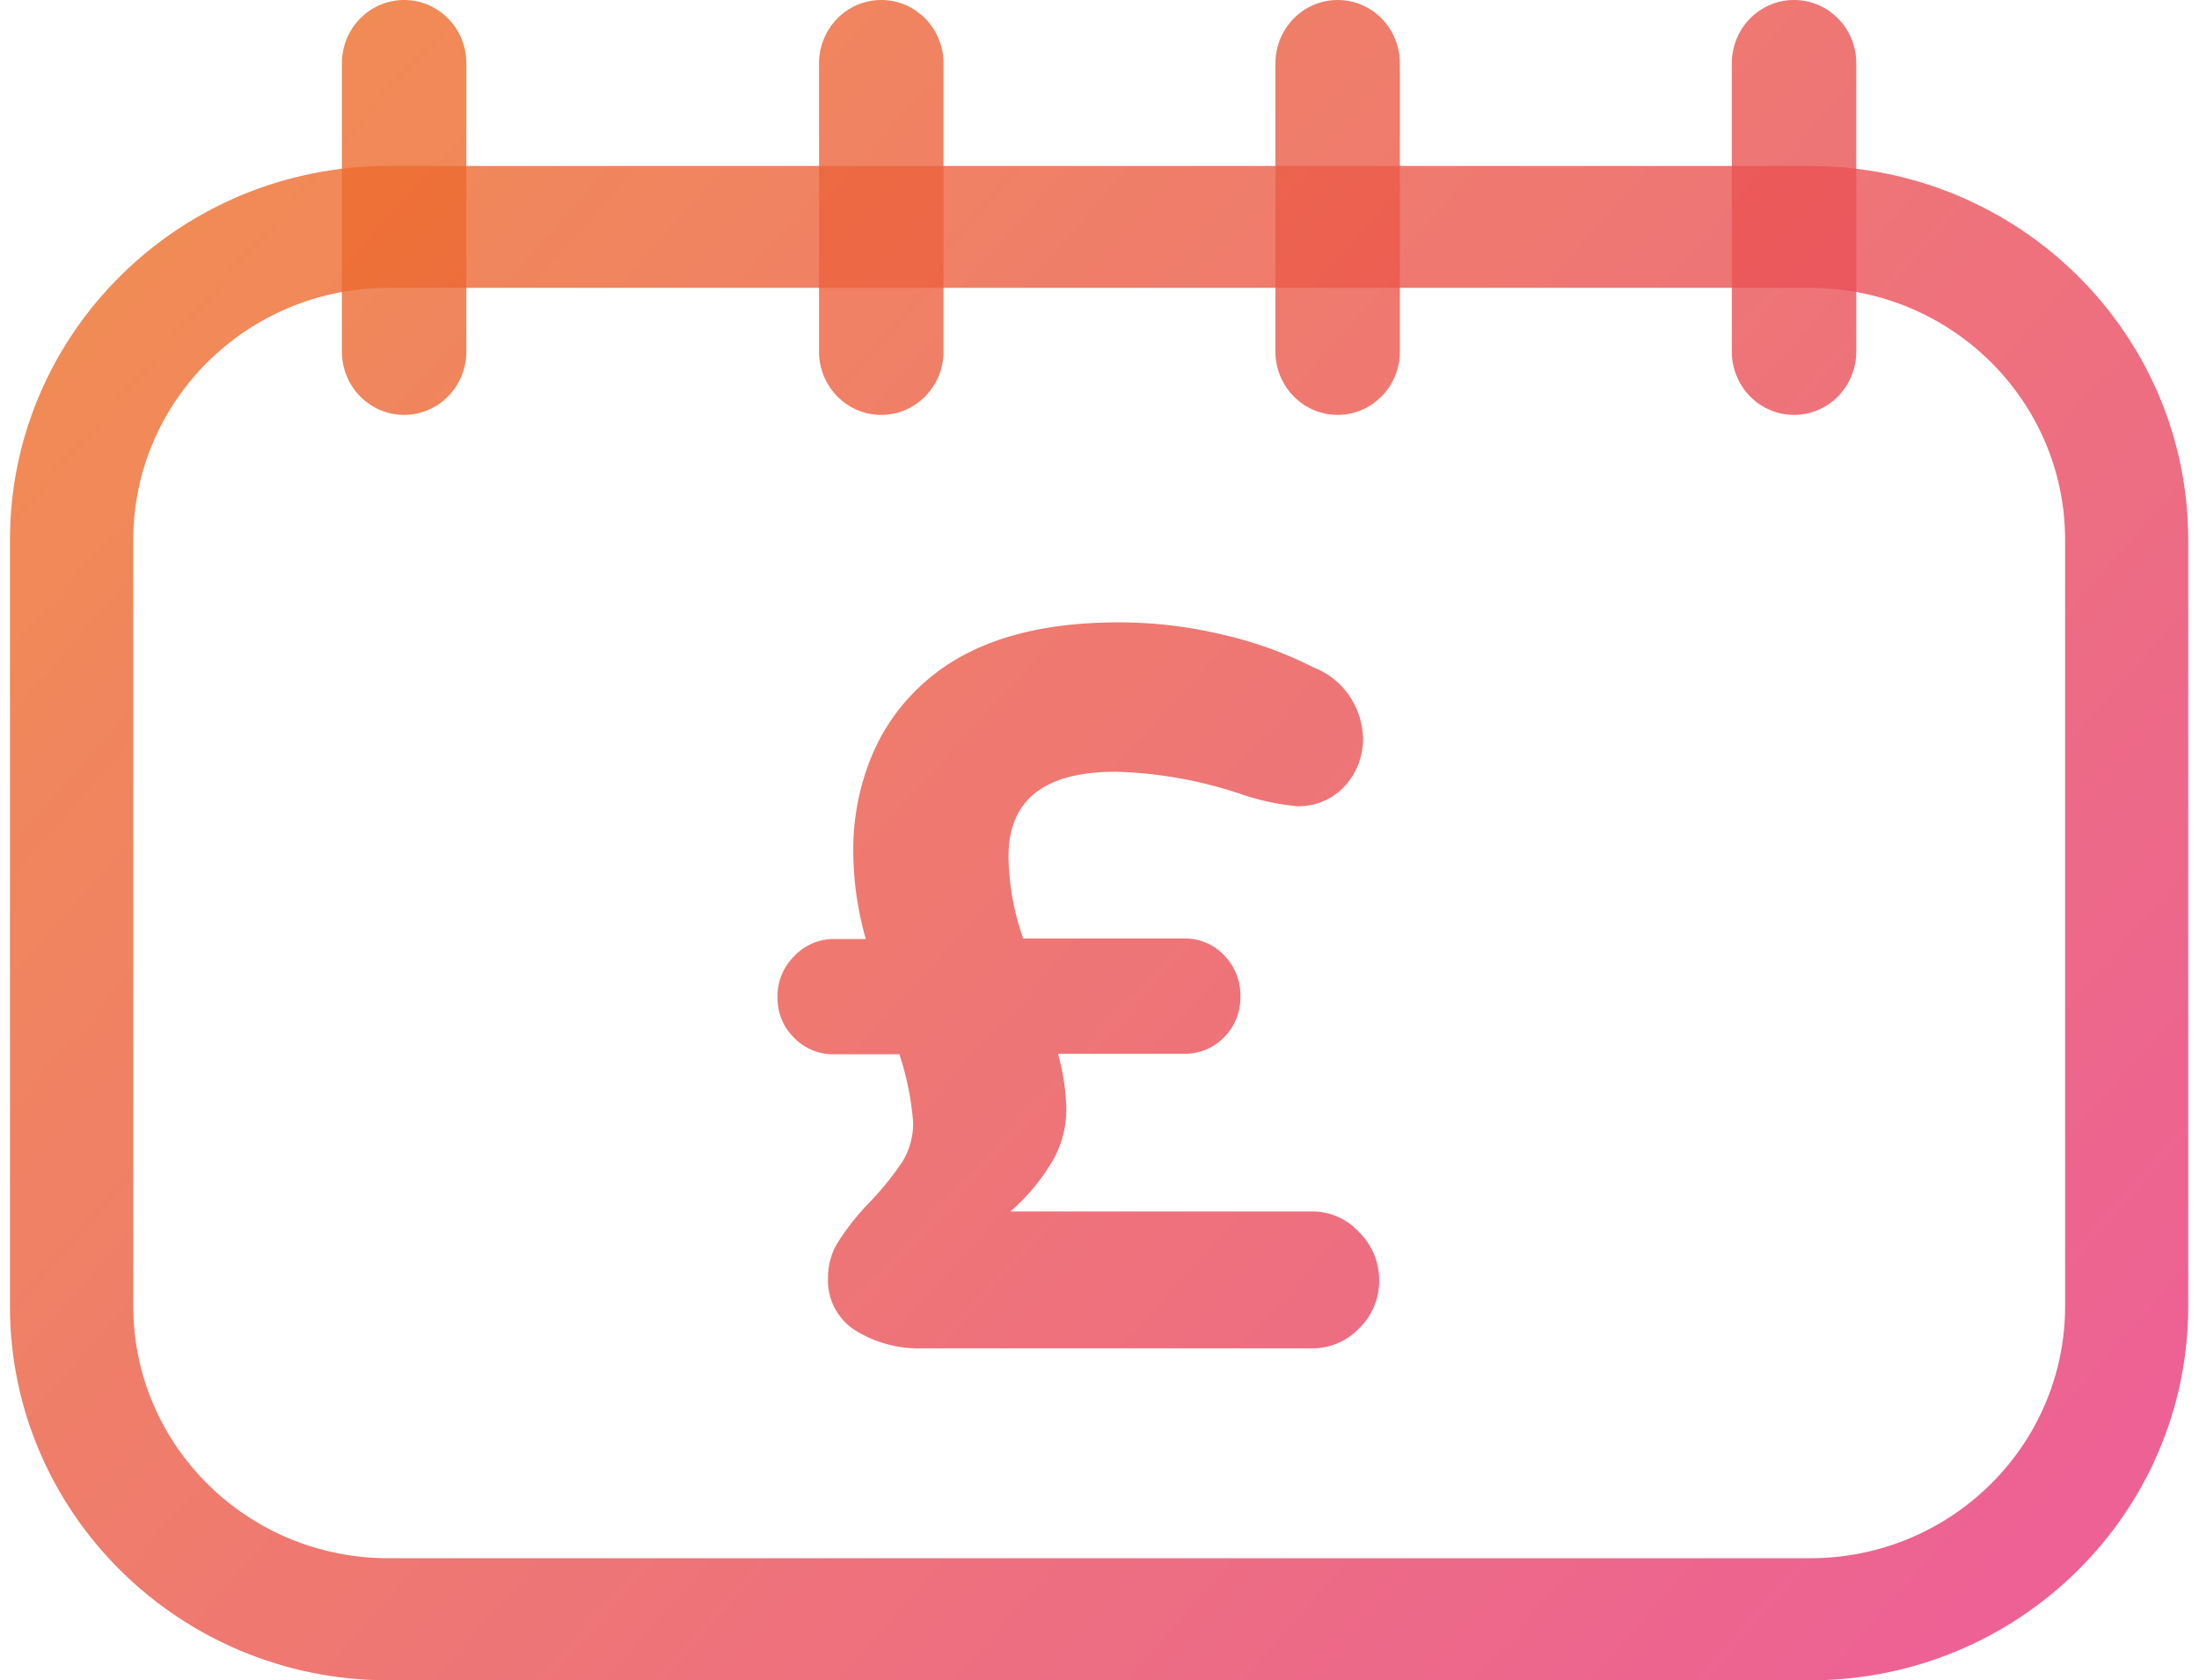
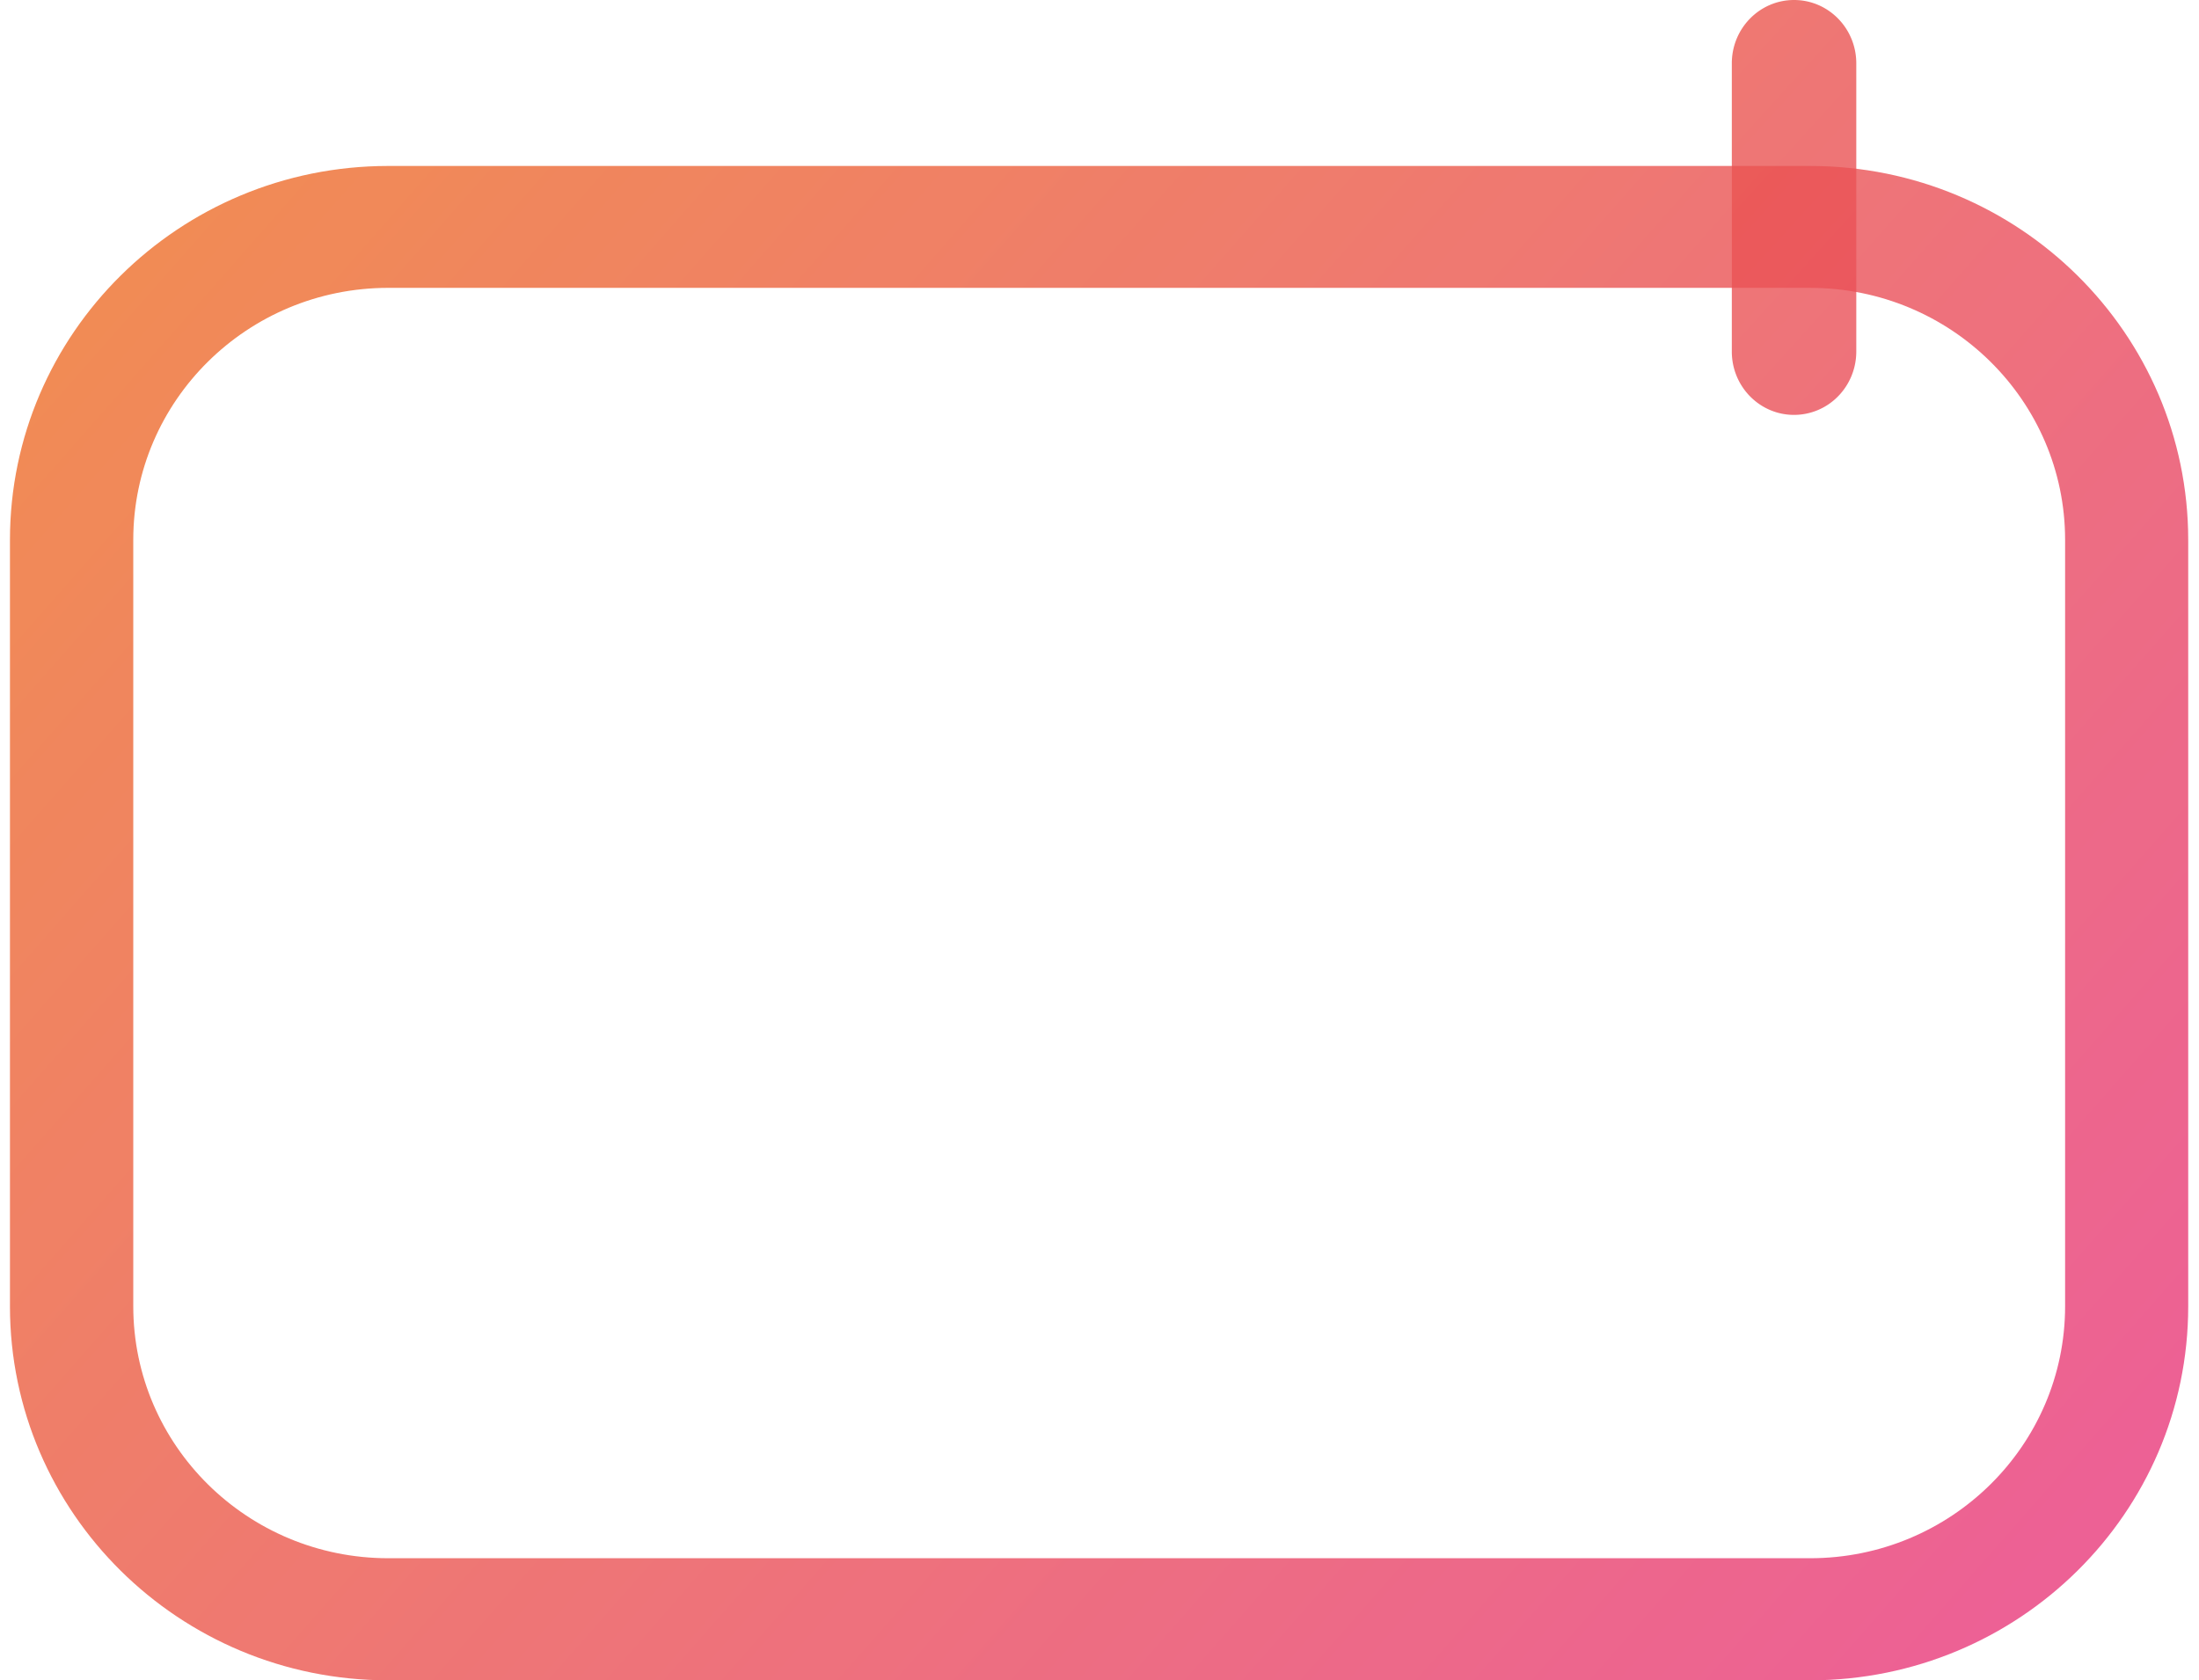
<svg xmlns="http://www.w3.org/2000/svg" width="106" height="81" viewBox="0 0 106 81">
  <defs>
    <linearGradient id="rkxga" x1="106.09" x2="-9.43" y1="97.26" y2="-8.39" gradientUnits="userSpaceOnUse">
      <stop offset="0" stop-color="#e73088" />
      <stop offset="1" stop-color="#ee7a19" />
    </linearGradient>
    <linearGradient id="rkxgb" x1="108.74" x2="-7.48" y1="93.62" y2="-8.77" gradientUnits="userSpaceOnUse">
      <stop offset="0" stop-color="#e73088" />
      <stop offset="1" stop-color="#ee7a19" />
    </linearGradient>
    <linearGradient id="rkxgc" x1="112.02" x2="-5.3" y1="93.96" y2="-12.47" gradientUnits="userSpaceOnUse">
      <stop offset="0" stop-color="#e73088" />
      <stop offset="1" stop-color="#ee7a19" />
    </linearGradient>
    <linearGradient id="rkxgd" x1="122.45" x2="5.12" y1="82.55" y2="-23.9" gradientUnits="userSpaceOnUse">
      <stop offset="0" stop-color="#e73088" />
      <stop offset="1" stop-color="#ee7a19" />
    </linearGradient>
    <linearGradient id="rkxge" x1="131.8" x2="14.48" y1="71.14" y2="-35.31" gradientUnits="userSpaceOnUse">
      <stop offset="0" stop-color="#e73088" />
      <stop offset="1" stop-color="#ee7a19" />
    </linearGradient>
    <linearGradient id="rkxgf" x1="141.28" x2="23.96" y1="59.73" y2="-46.72" gradientUnits="userSpaceOnUse">
      <stop offset="0" stop-color="#e73088" />
      <stop offset="1" stop-color="#ee7a19" />
    </linearGradient>
  </defs>
  <g>
    <g>
      <g opacity=".8">
-         <path fill="url(#rkxga)" d="M41.156 64.086a2.849 2.849 0 0 1-1.24-2.51 3.163 3.163 0 0 1 .507-1.746c.429-.663.92-1.28 1.466-1.844a14.472 14.472 0 0 0 1.595-1.964 3.523 3.523 0 0 0 .532-1.928 13.952 13.952 0 0 0-.662-3.274h-3.132c-.73.02-1.435-.269-1.95-.8a2.653 2.653 0 0 1-.791-1.94 2.69 2.69 0 0 1 .815-2.001 2.602 2.602 0 0 1 1.926-.813h1.513a15.586 15.586 0 0 1-.603-4.147 11.78 11.78 0 0 1 .91-4.729 9.68 9.68 0 0 1 2.683-3.637C46.875 30.918 49.944 30 53.93 30c1.703 0 3.4.204 5.058.606 1.506.344 2.966.873 4.349 1.577 1.362.525 2.291 1.83 2.363 3.322a3.346 3.346 0 0 1-.91 2.425 3.044 3.044 0 0 1-2.269.934 11.837 11.837 0 0 1-2.836-.63 20.596 20.596 0 0 0-5.908-1.031c-3.44 0-5.165 1.358-5.165 4.098.024 1.345.263 2.677.71 3.941h7.74a2.578 2.578 0 0 1 1.95.813c.517.528.8 1.252.78 2 .01.73-.272 1.431-.78 1.94-.515.532-1.22.821-1.95.8H51c.242.857.377 1.741.401 2.632a4.95 4.95 0 0 1-.602 2.425 9.824 9.824 0 0 1-2.092 2.547h14.535a3.035 3.035 0 0 1 2.269.994 3.23 3.23 0 0 1 .969 2.328 3.168 3.168 0 0 1-.97 2.316 3.08 3.08 0 0 1-2.268.958h-18.73a5.794 5.794 0 0 1-3.356-.91z" />
-       </g>
+         </g>
      <g opacity=".8">
        <path fill="url(#rkxgb)" d="M87.266 13.877c6.78.006 12.274 5.437 12.28 12.139v36.958c-.006 6.702-5.5 12.133-12.28 12.14H18.704c-6.78-.007-12.274-5.438-12.28-12.14V26.016c.006-6.702 5.5-12.133 12.28-12.14zM87.256 81c10.063-.006 18.217-8.07 18.224-18.018V26.018C105.473 16.07 97.318 8.006 87.257 8H18.703C8.642 8.006.487 16.07.48 26.018v36.964C.487 72.93 8.642 80.994 18.703 81z" />
      </g>
      <g opacity=".8">
-         <path fill="url(#rkxgc)" d="M19.48 20c-1.657 0-3-1.367-3-3.054V3.054c0-1.687 1.343-3.054 3-3.054s3 1.367 3 3.054v13.892c0 .81-.316 1.587-.879 2.16A2.973 2.973 0 0 1 19.48 20z" />
-       </g>
+         </g>
      <g opacity=".8">
-         <path fill="url(#rkxgd)" d="M42.48 20c-1.657 0-3-1.367-3-3.054V3.054c0-1.09.572-2.1 1.5-2.645a2.954 2.954 0 0 1 3 0 3.065 3.065 0 0 1 1.5 2.645v13.892c0 1.687-1.343 3.054-3 3.054z" />
-       </g>
+         </g>
      <g opacity=".8">
-         <path fill="url(#rkxge)" d="M64.48 20c-1.657 0-3-1.367-3-3.054V3.054c0-1.687 1.343-3.054 3-3.054s3 1.367 3 3.054v13.892c0 1.687-1.343 3.054-3 3.054z" />
-       </g>
+         </g>
      <g opacity=".8">
        <path fill="url(#rkxgf)" d="M86.48 20c-1.657 0-3-1.367-3-3.054V3.054c0-1.687 1.343-3.054 3-3.054s3 1.367 3 3.054v13.892c0 .81-.316 1.587-.879 2.16A2.973 2.973 0 0 1 86.48 20z" />
      </g>
    </g>
  </g>
</svg>